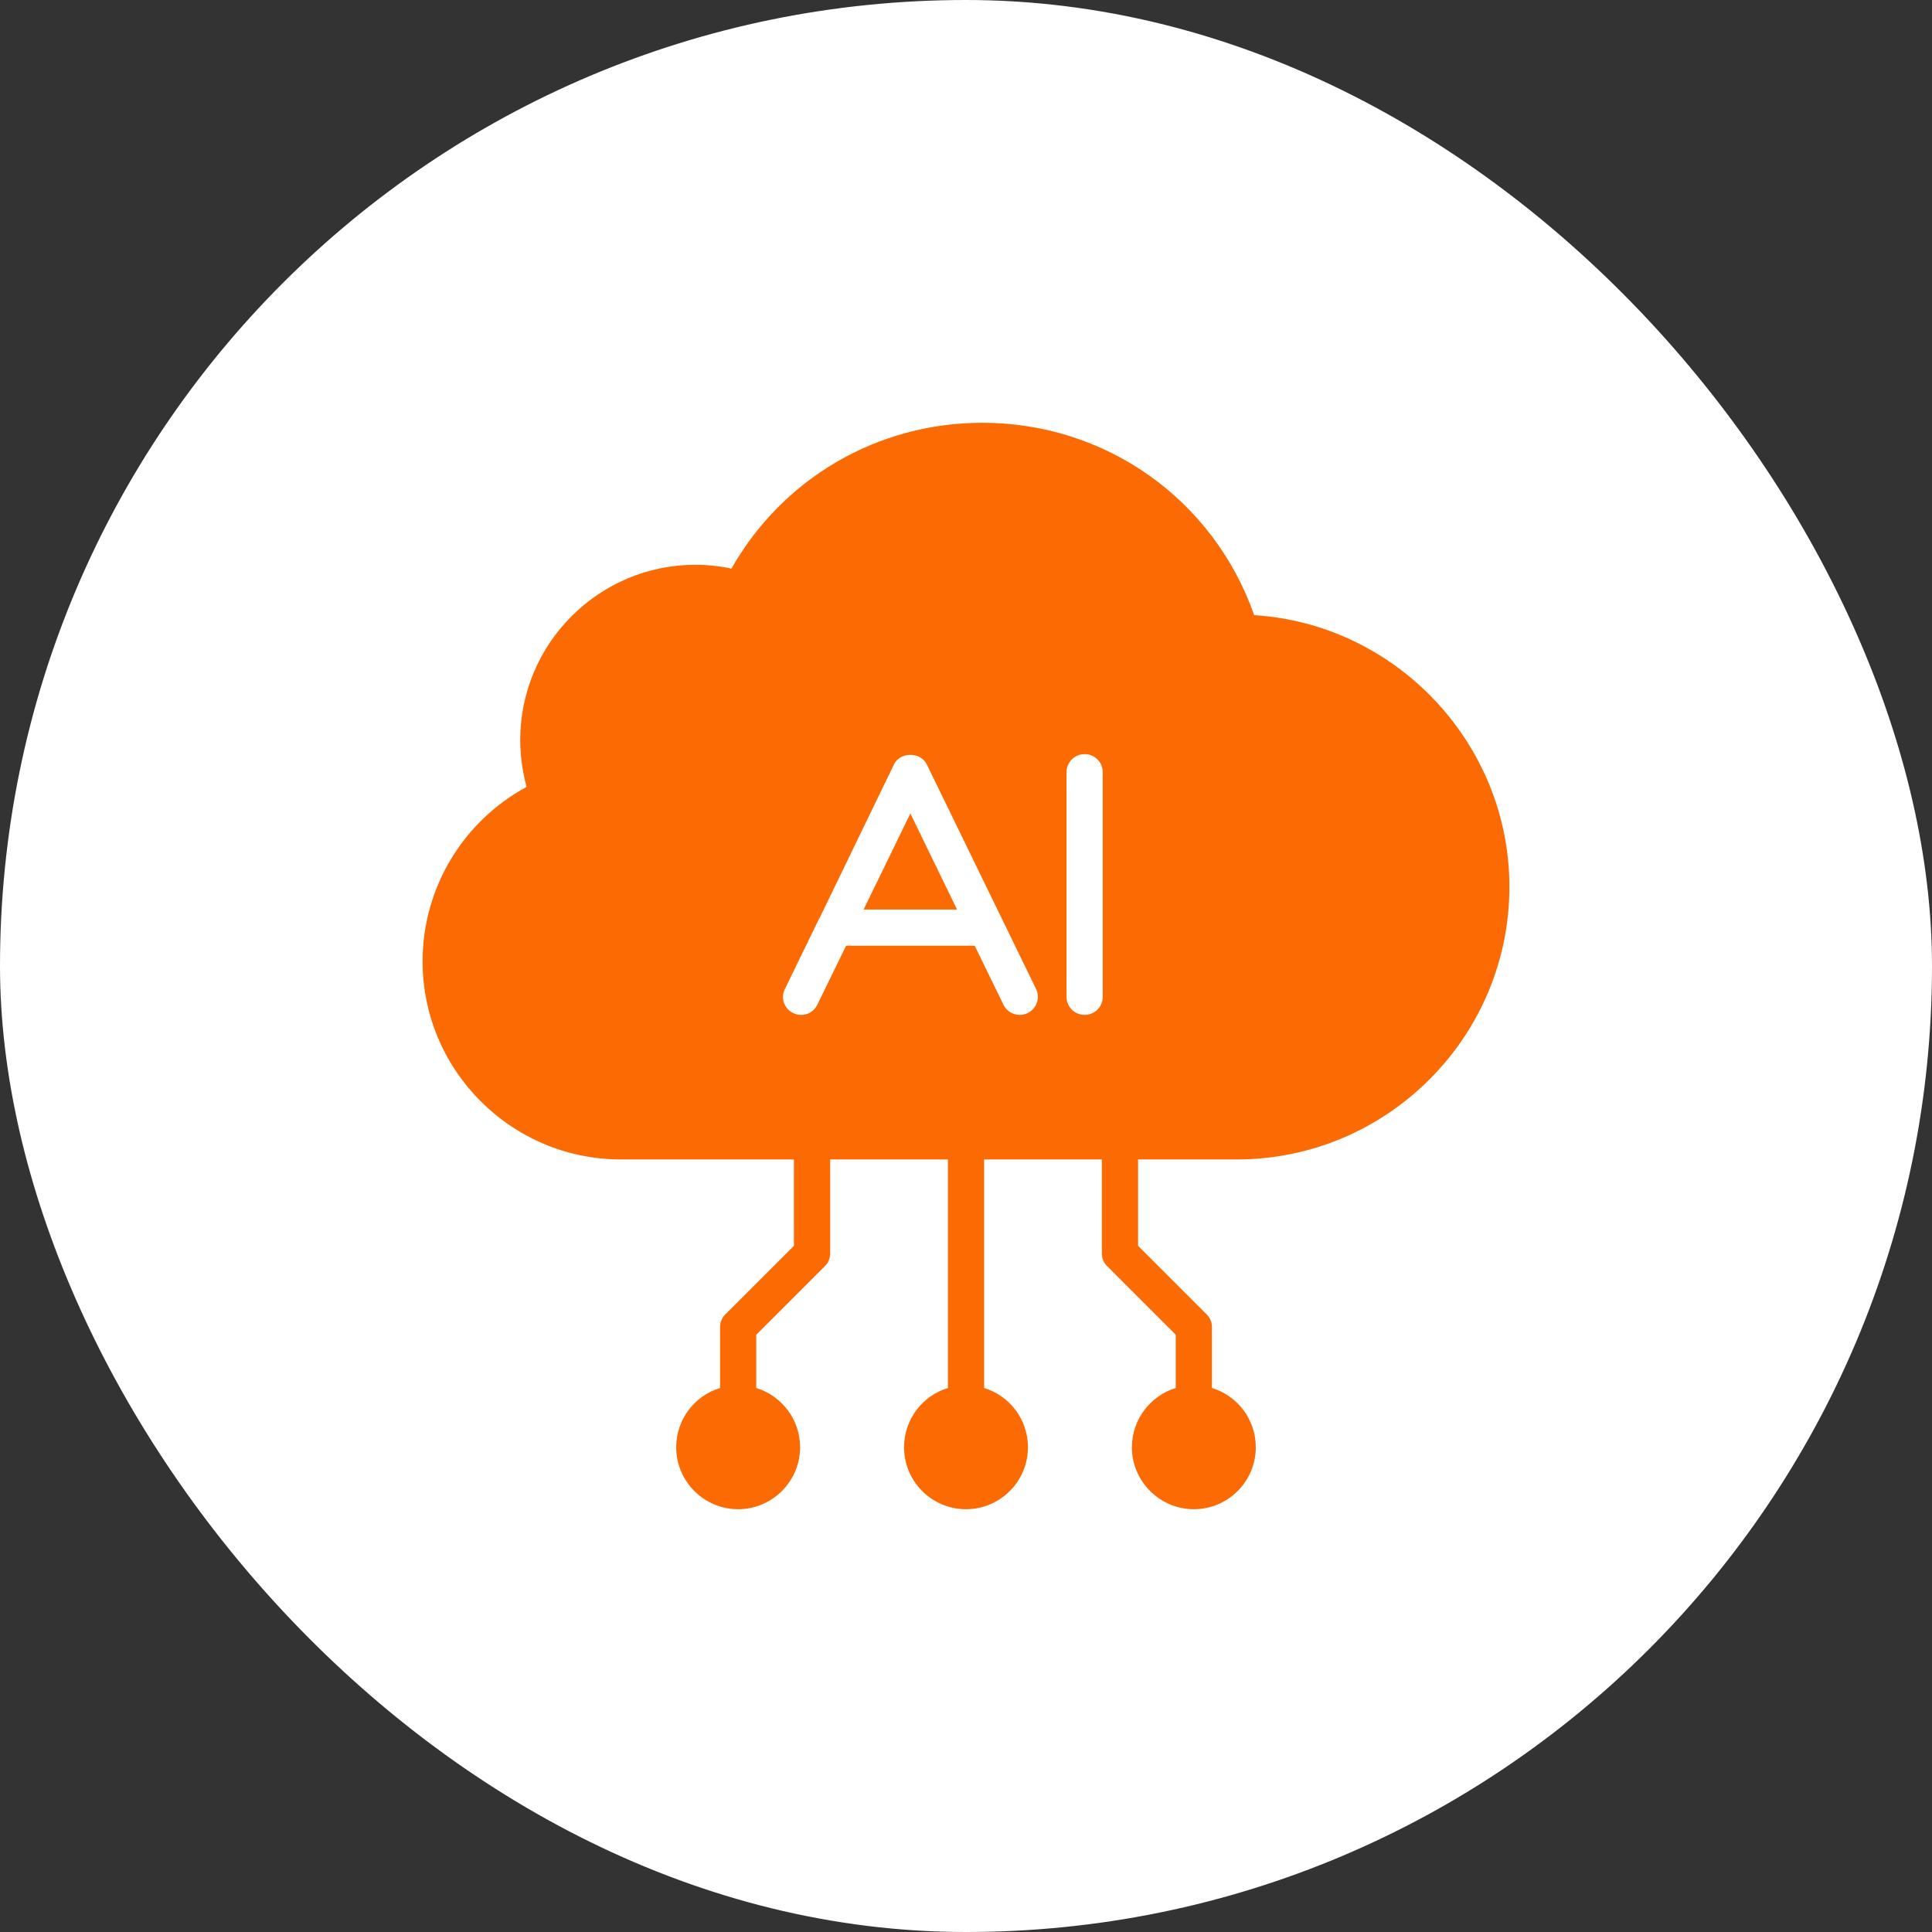
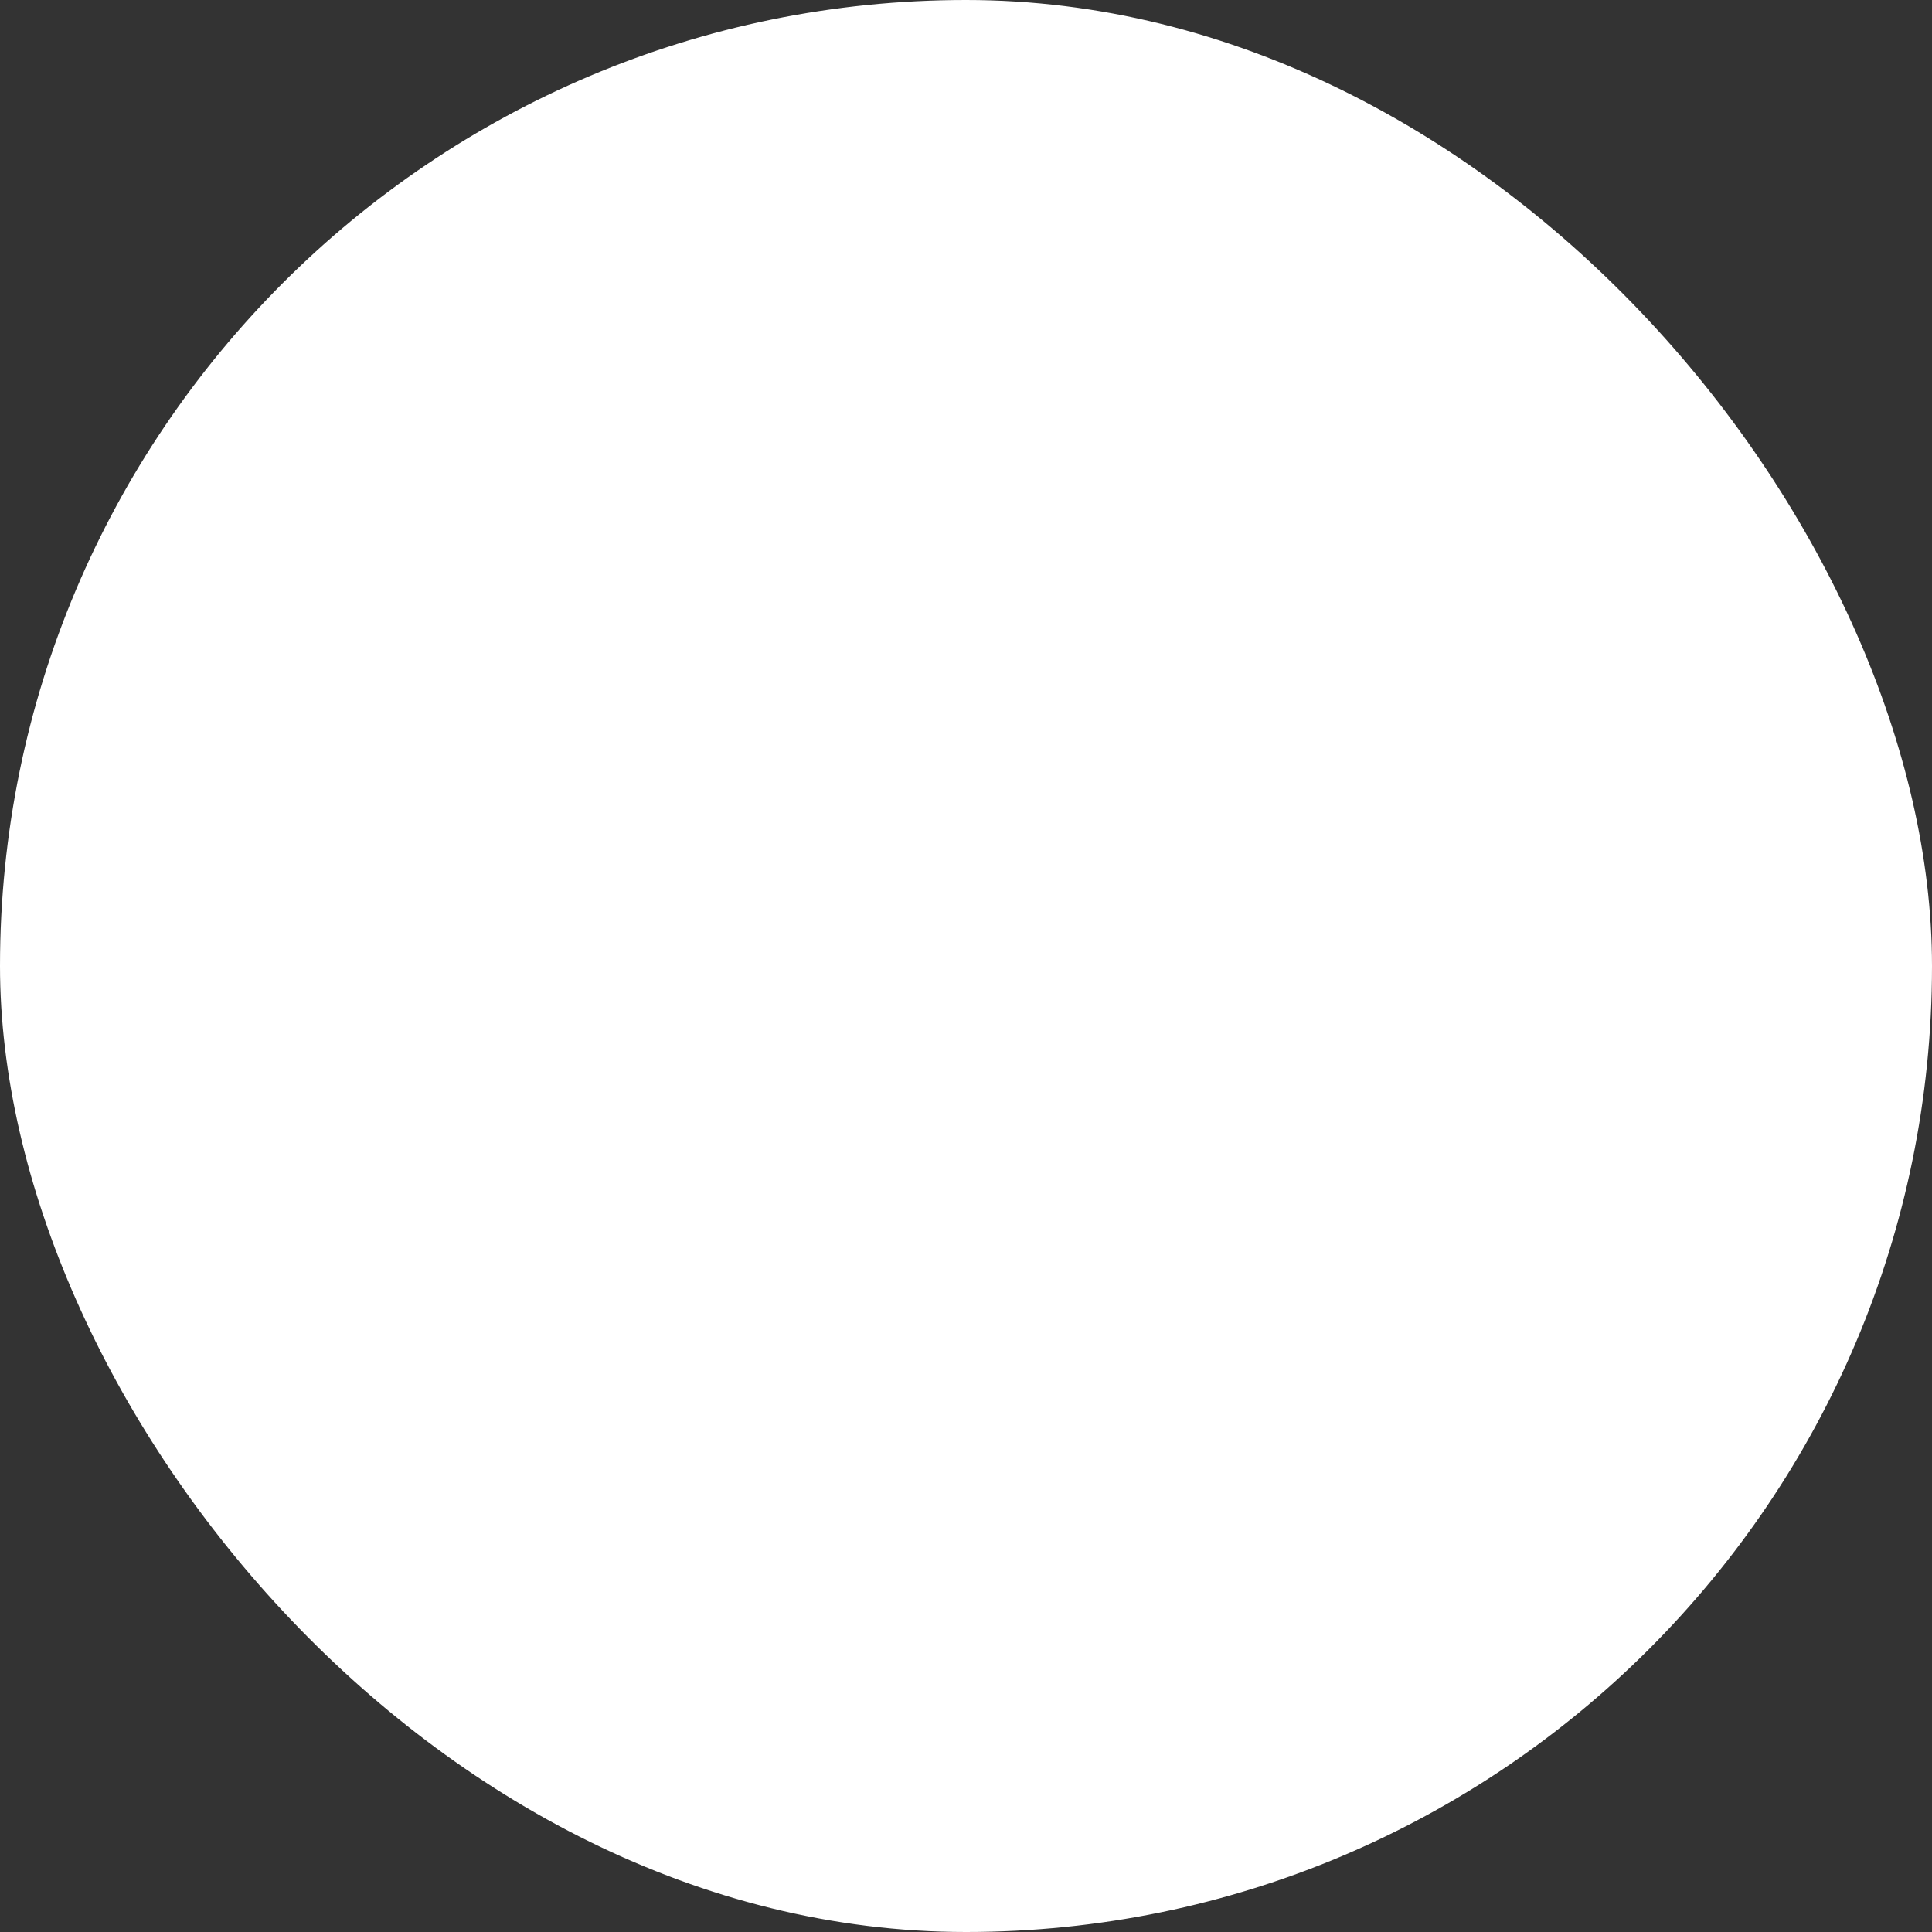
<svg xmlns="http://www.w3.org/2000/svg" width="30" height="30" viewBox="0 0 30 30" fill="none">
  <rect x="0" y="0" width="30" height="30" fill="#333333" stroke="none" />
  <rect width="30" height="30" rx="15" fill="white" />
  <g clip-path="url(#clip0_567_362)">
-     <path d="M19.475 9.552C18.845 7.758 17.174 6.565 15.253 6.565C13.627 6.565 12.154 7.426 11.358 8.829C11.175 8.79 10.987 8.77 10.798 8.77C9.299 8.77 8.078 9.991 8.078 11.49C8.078 11.732 8.112 11.977 8.177 12.219C7.19 12.753 6.562 13.788 6.562 14.927C6.562 16.623 7.943 18.004 9.642 18.004H12.328V19.345L11.262 20.411C11.209 20.462 11.181 20.535 11.181 20.608V21.553C10.787 21.671 10.5 22.04 10.5 22.473C10.5 23.002 10.93 23.435 11.462 23.435C11.991 23.435 12.424 23.002 12.424 22.473C12.424 22.04 12.134 21.671 11.743 21.553V20.726L12.809 19.66C12.863 19.607 12.891 19.537 12.891 19.461V18.004H14.719V21.553C14.325 21.671 14.038 22.04 14.038 22.473C14.038 23.002 14.468 23.435 15 23.435C15.532 23.435 15.962 23.002 15.962 22.473C15.962 22.04 15.675 21.671 15.281 21.553V18.004H17.109V19.461C17.109 19.537 17.137 19.607 17.191 19.66L18.257 20.726V21.553C17.866 21.671 17.576 22.04 17.576 22.473C17.576 23.002 18.009 23.435 18.538 23.435C19.07 23.435 19.5 23.002 19.5 22.473C19.5 22.04 19.213 21.671 18.819 21.553V20.608C18.819 20.535 18.791 20.462 18.738 20.411L17.672 19.345V18.004H19.202C21.536 18.004 23.438 16.105 23.438 13.771C23.438 11.541 21.677 9.69 19.475 9.552ZM12.188 15.357L12.705 14.294C12.711 14.28 12.716 14.269 12.725 14.258L13.883 11.867C13.979 11.673 14.294 11.673 14.39 11.867L16.088 15.357C16.156 15.495 16.097 15.664 15.956 15.731C15.917 15.751 15.875 15.759 15.835 15.759C15.731 15.759 15.63 15.703 15.582 15.602L15.135 14.685H13.138L12.691 15.602C12.623 15.743 12.457 15.799 12.317 15.731C12.176 15.664 12.117 15.495 12.188 15.357ZM17.123 11.991V15.478C17.123 15.636 16.997 15.759 16.842 15.759C16.688 15.759 16.561 15.636 16.561 15.478V11.991C16.561 11.833 16.688 11.71 16.842 11.71C16.997 11.71 17.123 11.833 17.123 11.991Z" fill="#FC6B03" />
-     <path d="M14.136 12.632L13.41 14.123H14.861L14.136 12.632Z" fill="#FC6B03" />
-   </g>
+     </g>
  <defs>
    <clipPath id="clip0_567_362">
-       <rect width="18" height="18" fill="white" transform="translate(6 6)" />
-     </clipPath>
+       </clipPath>
  </defs>
</svg>